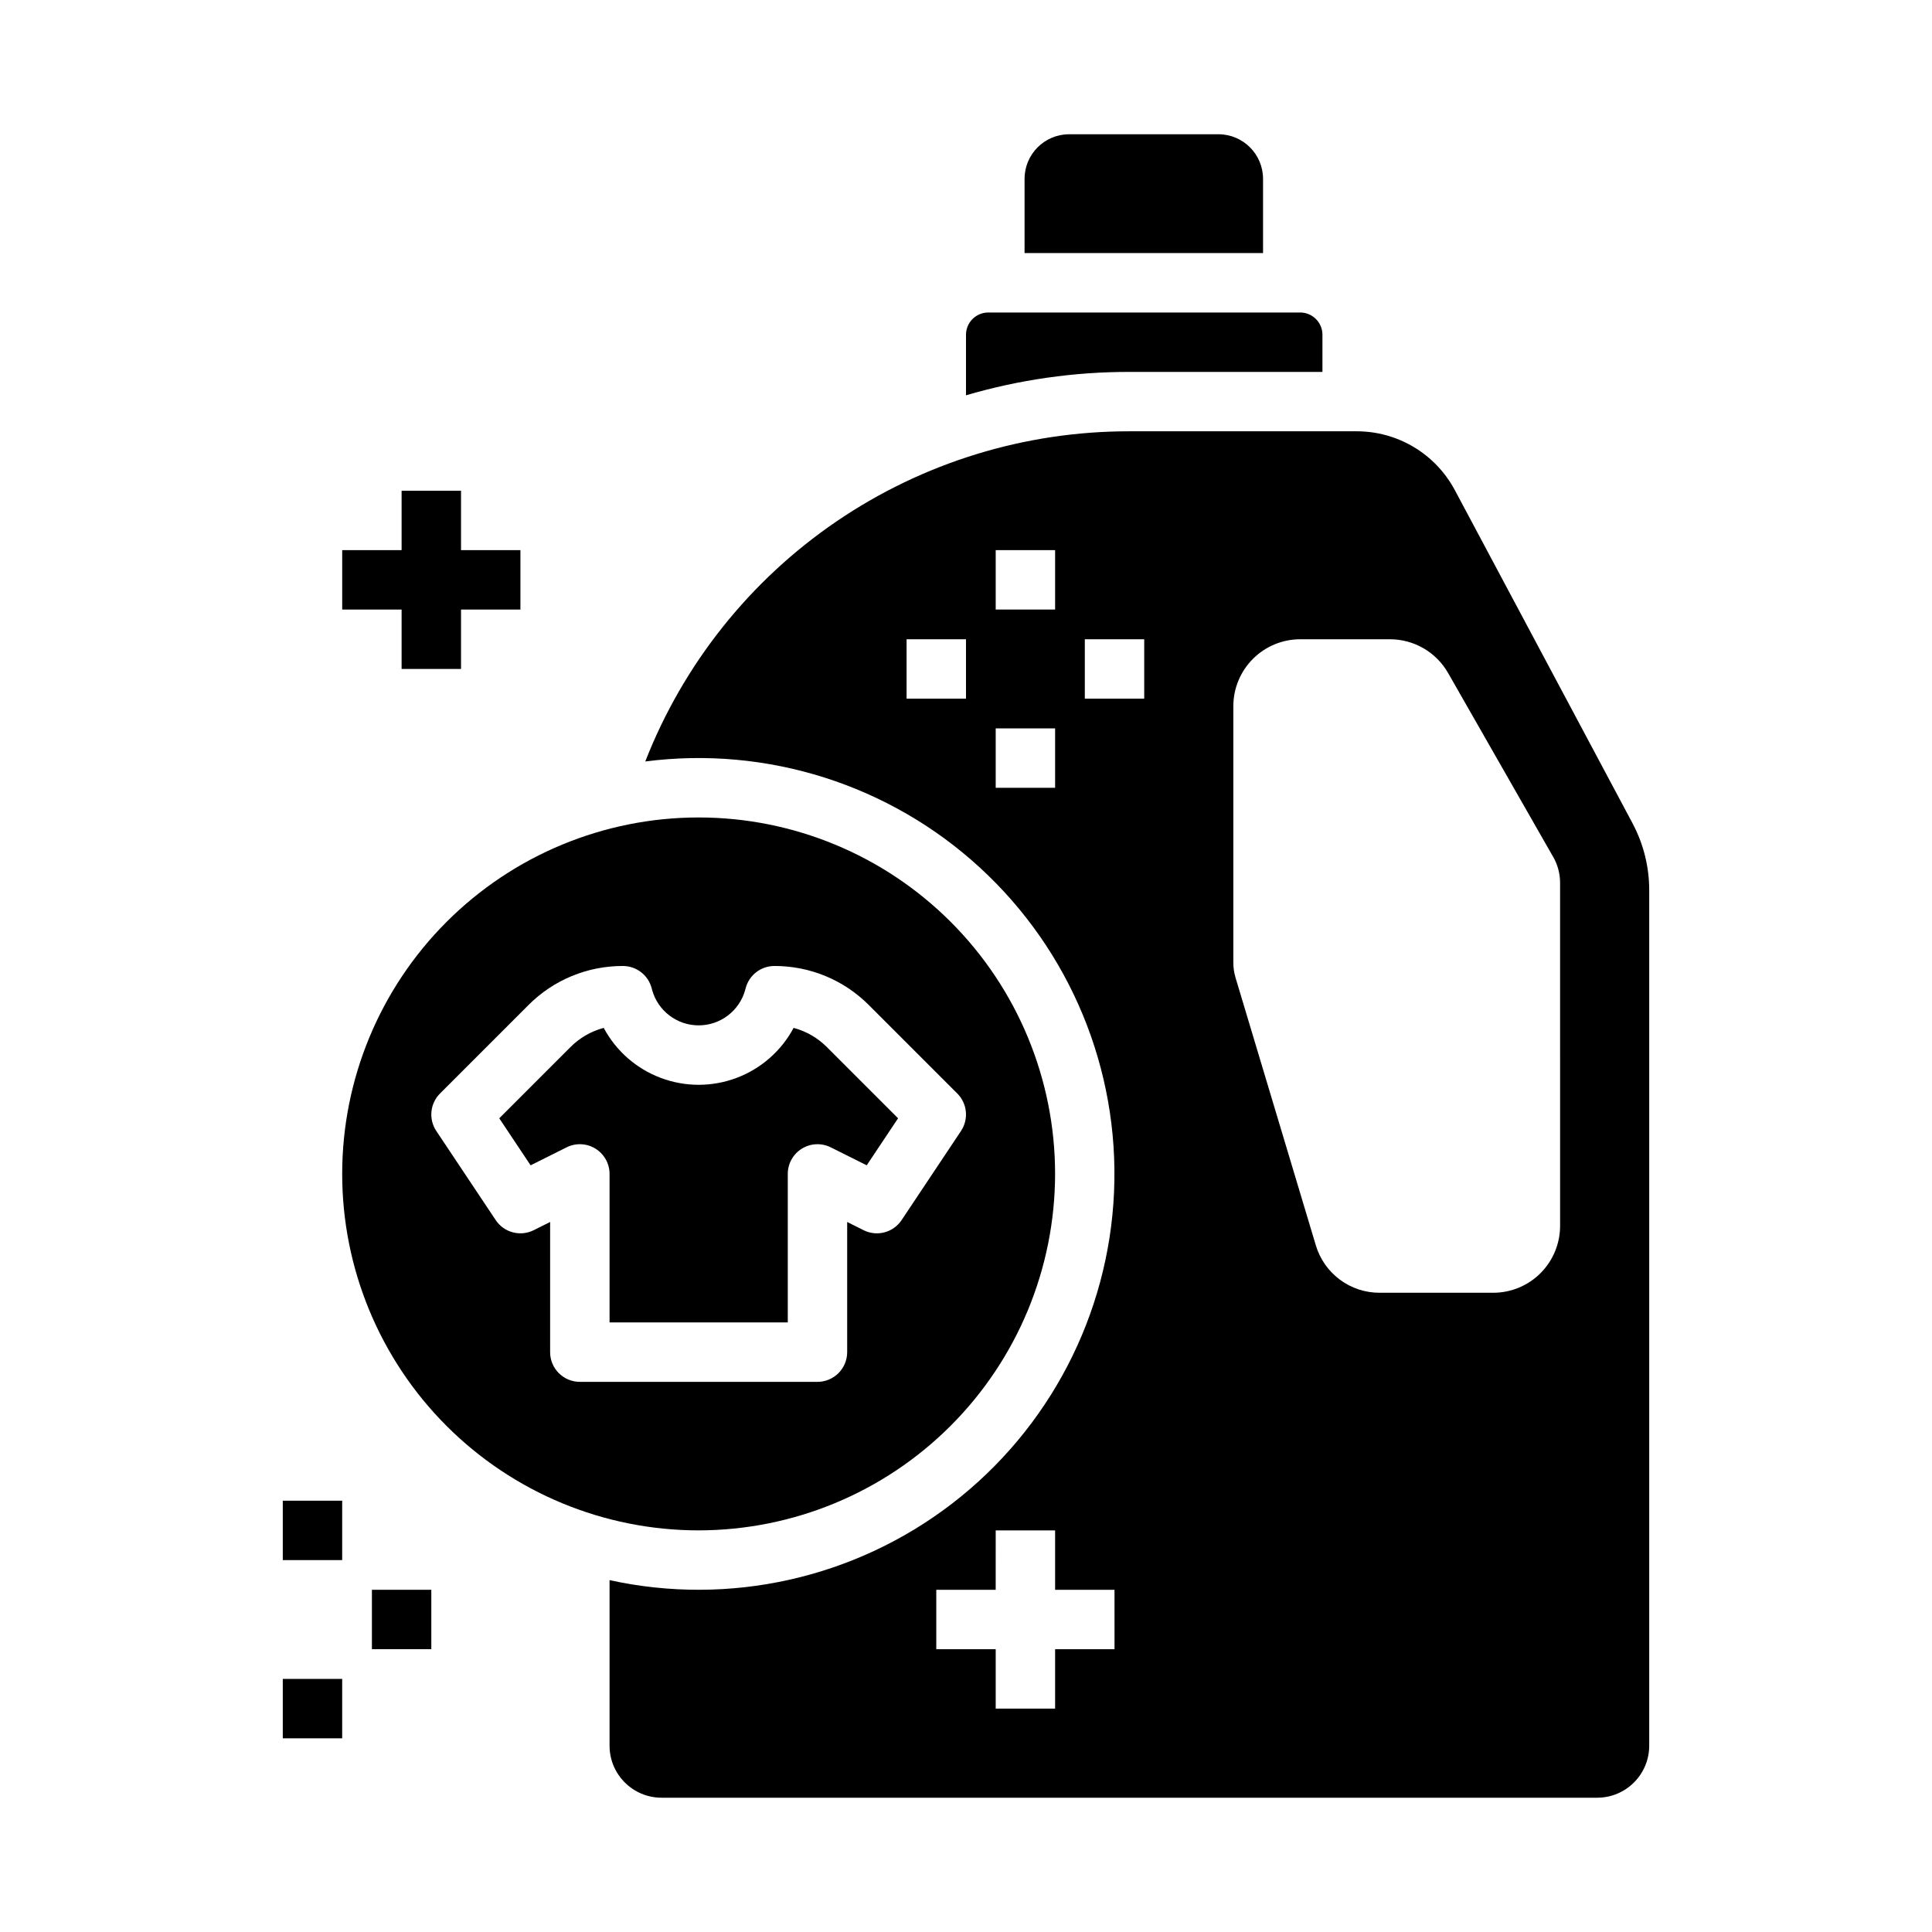
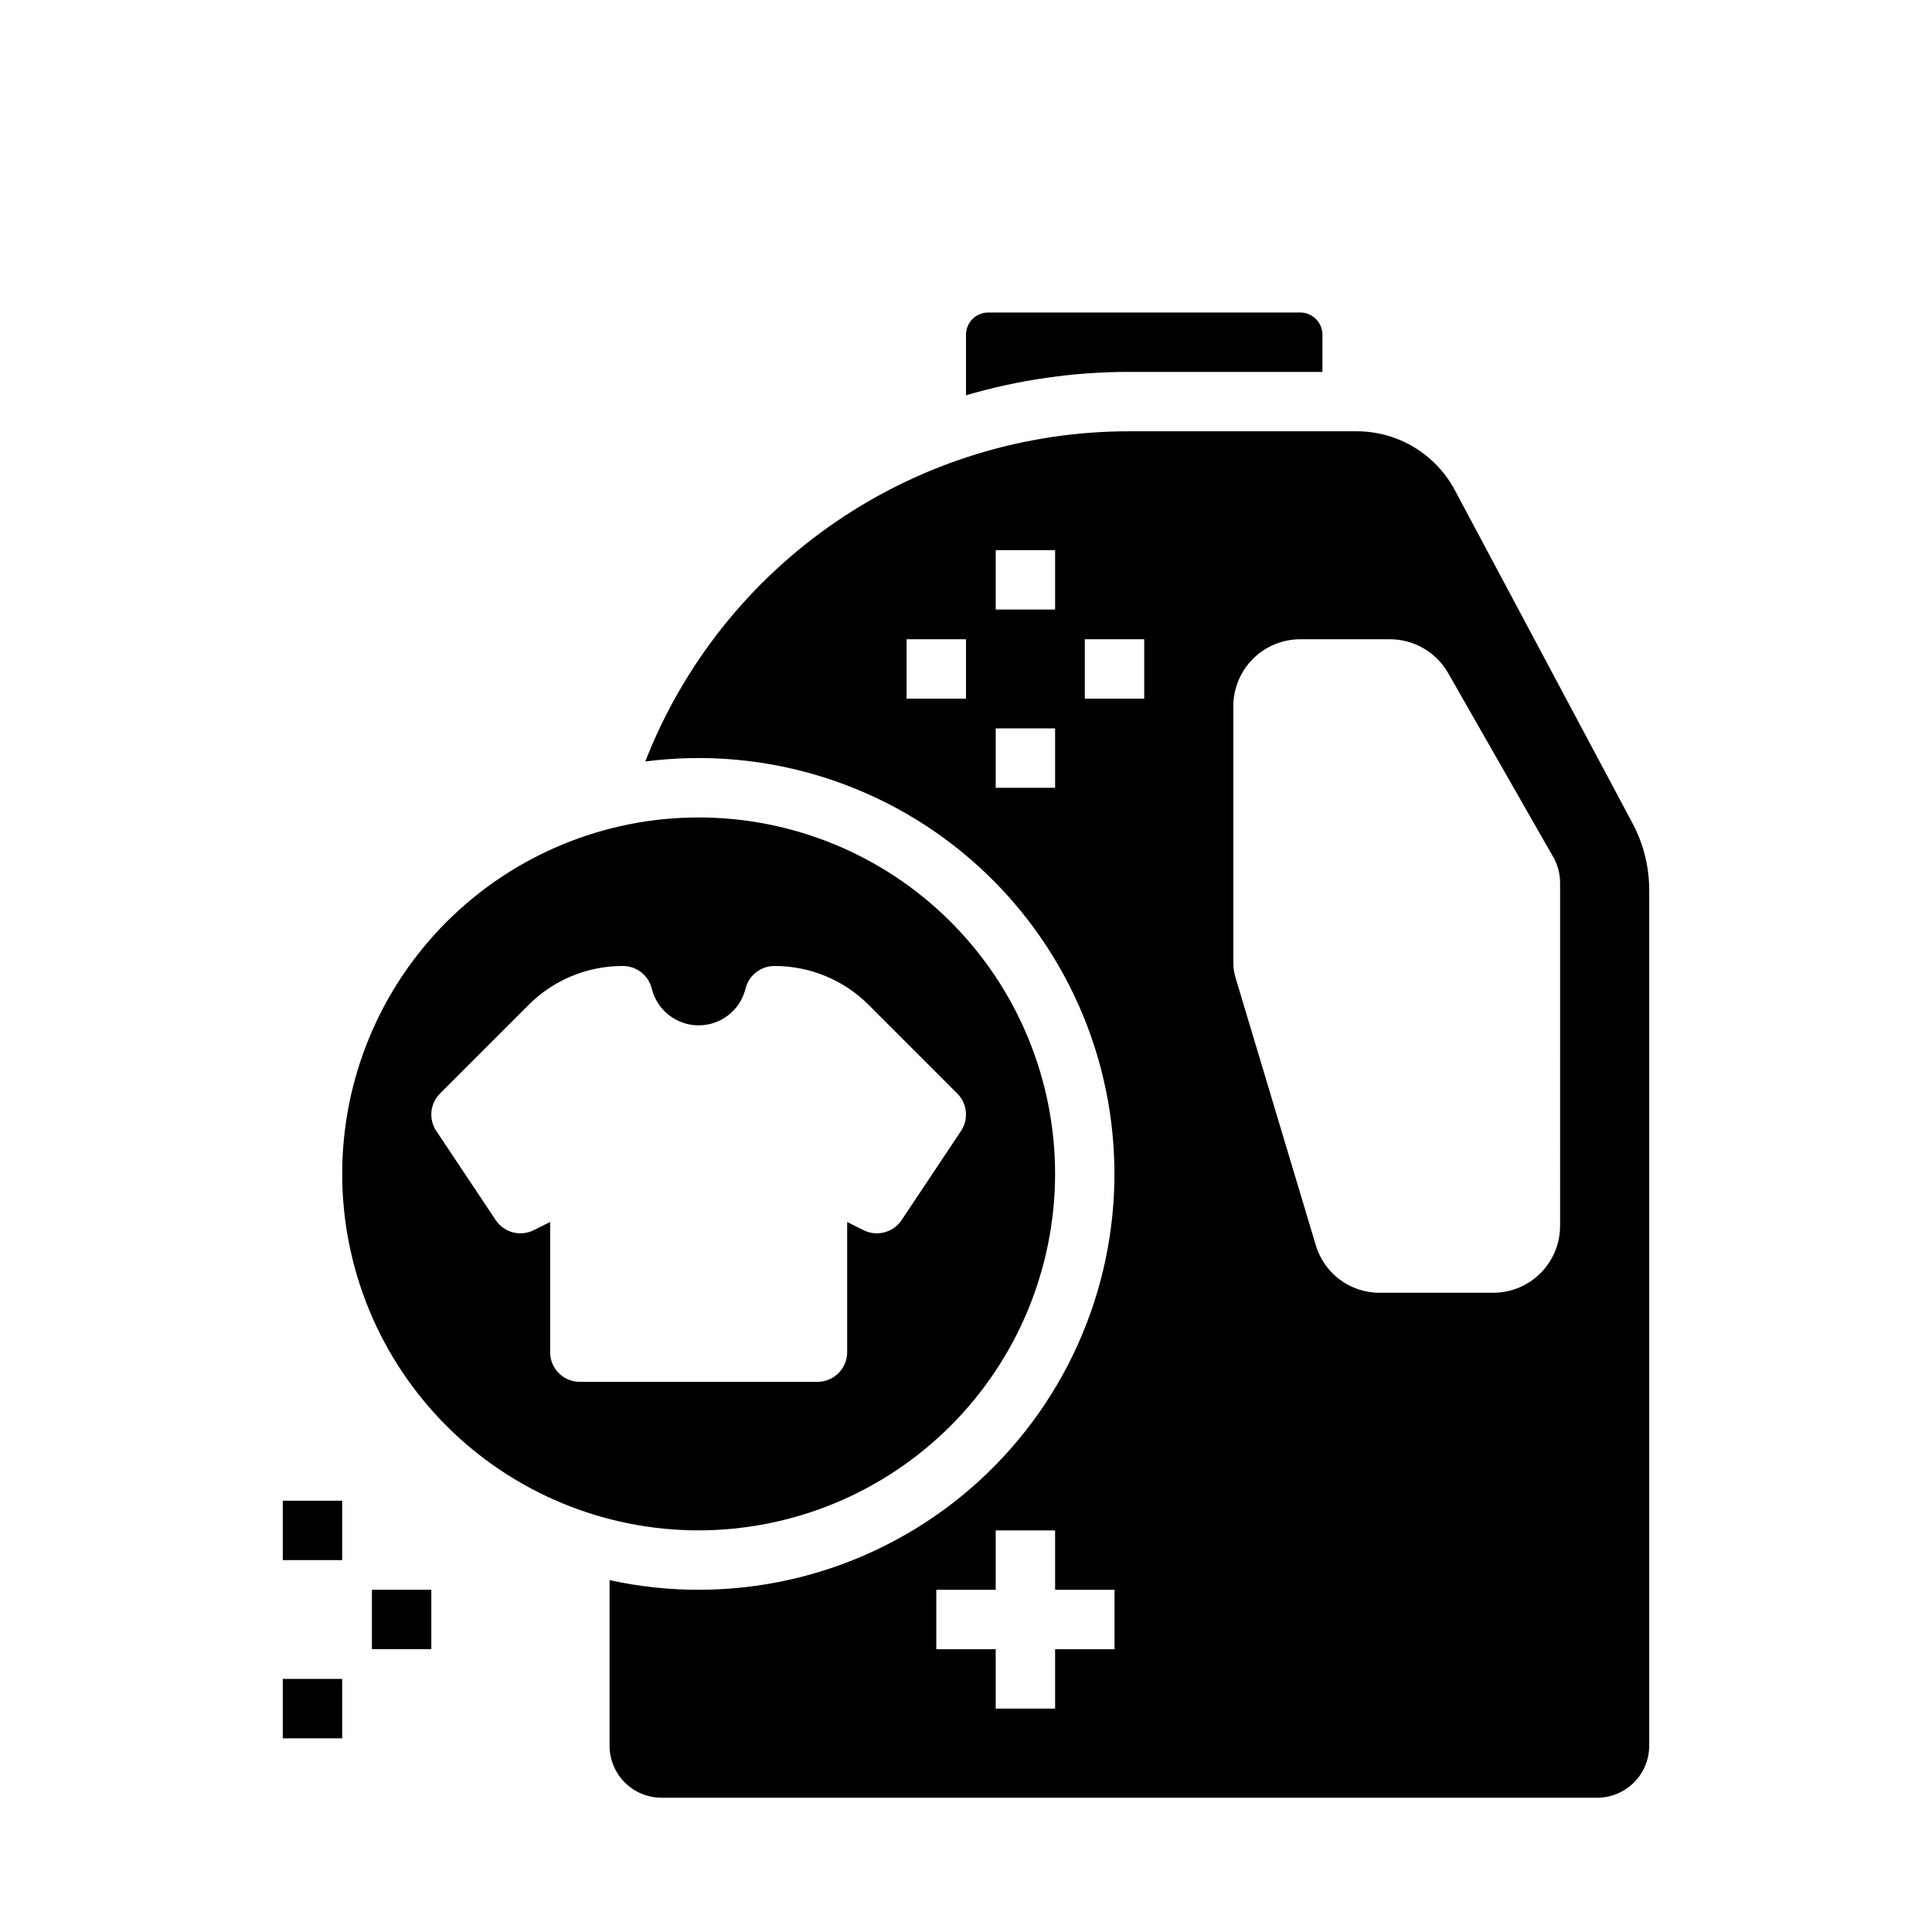
<svg xmlns="http://www.w3.org/2000/svg" fill="#000000" width="800px" height="800px" version="1.1" viewBox="144 144 512 512">
  <g>
    <path d="m494.46 242.56v-9.84c0-3.262-2.644-5.902-5.902-5.906h-82.656c-3.258 0.004-5.902 2.644-5.902 5.906v16.039c14.059-4.125 28.641-6.215 43.293-6.199z" />
-     <path d="m373.69 452.82 8.309-12.465-18.855-18.855v0.004c-2.438-2.453-5.484-4.215-8.828-5.106-3.262 6.106-8.633 10.816-15.113 13.254-6.477 2.441-13.621 2.441-20.098 0-6.481-2.438-11.852-7.148-15.113-13.254-3.344 0.891-6.391 2.652-8.828 5.106l-18.855 18.855 8.309 12.465 9.527-4.762v-0.004c2.441-1.219 5.34-1.09 7.66 0.344 2.32 1.434 3.734 3.969 3.734 6.695v39.359h47.23v-39.359c0-2.727 1.414-5.262 3.734-6.695s5.219-1.562 7.66-0.344z" />
-     <path d="m478.72 191.39c-0.008-6.519-5.289-11.801-11.809-11.809h-39.582c-6.519 0.008-11.801 5.289-11.809 11.809v19.68h63.199z" />
    <path d="m423.61 455.1c0-25.051-9.949-49.078-27.668-66.797-17.715-17.715-41.742-27.668-66.797-27.668-25.051 0-49.078 9.953-66.793 27.668-17.719 17.719-27.668 41.746-27.668 66.797 0 25.055 9.949 49.082 27.668 66.797 17.715 17.715 41.742 27.668 66.793 27.668 25.047-0.027 49.059-9.988 66.766-27.699 17.711-17.707 27.672-41.719 27.699-66.766zm-133.82 47.234v-34.496l-4.352 2.176c-3.551 1.773-7.867 0.629-10.07-2.676l-15.742-23.617v0.004c-2.082-3.125-1.672-7.281 0.984-9.934l23.418-23.418v-0.004c6.629-6.664 15.648-10.398 25.051-10.371 3.543 0 6.648 2.367 7.59 5.781l0.156 0.562-0.004 0.004c1.531 5.543 6.578 9.387 12.332 9.387s10.801-3.844 12.332-9.387l0.156-0.562-0.004-0.004c0.941-3.414 4.047-5.781 7.586-5.781 9.402-0.027 18.422 3.707 25.051 10.375l23.418 23.418c2.656 2.652 3.066 6.812 0.984 9.934l-15.742 23.617c-2.203 3.301-6.519 4.449-10.07 2.672l-4.352-2.176v34.496c0 2.086-0.832 4.09-2.309 5.566-1.477 1.477-3.477 2.305-5.566 2.305h-62.973c-4.348 0-7.875-3.523-7.875-7.871z" />
    <path d="m576.66 362.22-47.09-88.289h-0.004c-2.512-4.727-6.262-8.68-10.852-11.434-4.59-2.754-9.844-4.207-15.195-4.199h-60.223c-27.707-0.031-54.781 8.309-77.672 23.918-22.891 15.613-40.535 37.773-50.621 63.582 32.262-4.172 64.719 6.125 88.68 28.129 23.957 22.008 36.969 53.473 35.551 85.973s-17.121 62.715-42.906 82.551c-25.781 19.832-59.012 27.266-90.789 20.301v43.887c0.008 7.602 6.172 13.766 13.773 13.773h247.97c7.606-0.008 13.77-6.172 13.777-13.773v-226.81c-0.008-6.141-1.52-12.184-4.398-17.605zm-176.66-33.074h-15.746v-15.742h15.742zm39.359 251.91h-15.746v15.742l-15.742 0.004v-15.746h-15.746v-15.742h15.742l0.004-15.746h15.742v15.742h15.742zm-15.746-228.29h-15.742v-15.742h15.742zm0-47.23h-15.742v-15.746h15.742zm23.617 23.617-15.742-0.004v-15.742h15.742zm110.21 139.73c-0.004 4.695-1.871 9.199-5.191 12.52-3.32 3.32-7.824 5.188-12.52 5.191h-30.07c-3.812 0.02-7.531-1.203-10.59-3.481s-5.297-5.484-6.375-9.141l-21.262-70.879c-0.387-1.285-0.582-2.617-0.582-3.957v-68.016c0.004-4.695 1.875-9.195 5.195-12.516 3.32-3.32 7.82-5.191 12.516-5.195h23.812c3.125 0.004 6.188 0.832 8.887 2.398 2.703 1.566 4.941 3.816 6.492 6.527l27.875 48.785 0.004-0.004c1.188 2.082 1.809 4.441 1.809 6.836z" />
-     <path d="m250.43 321.28h15.746v-15.742h15.742v-15.746h-15.742v-15.742h-15.746v15.742h-15.742v15.746h15.742z" />
    <path d="m218.94 541.7h15.742v15.742h-15.742z" />
    <path d="m242.56 565.31h15.742v15.742h-15.742z" />
    <path d="m218.94 588.93h15.742v15.742h-15.742z" />
  </g>
</svg>